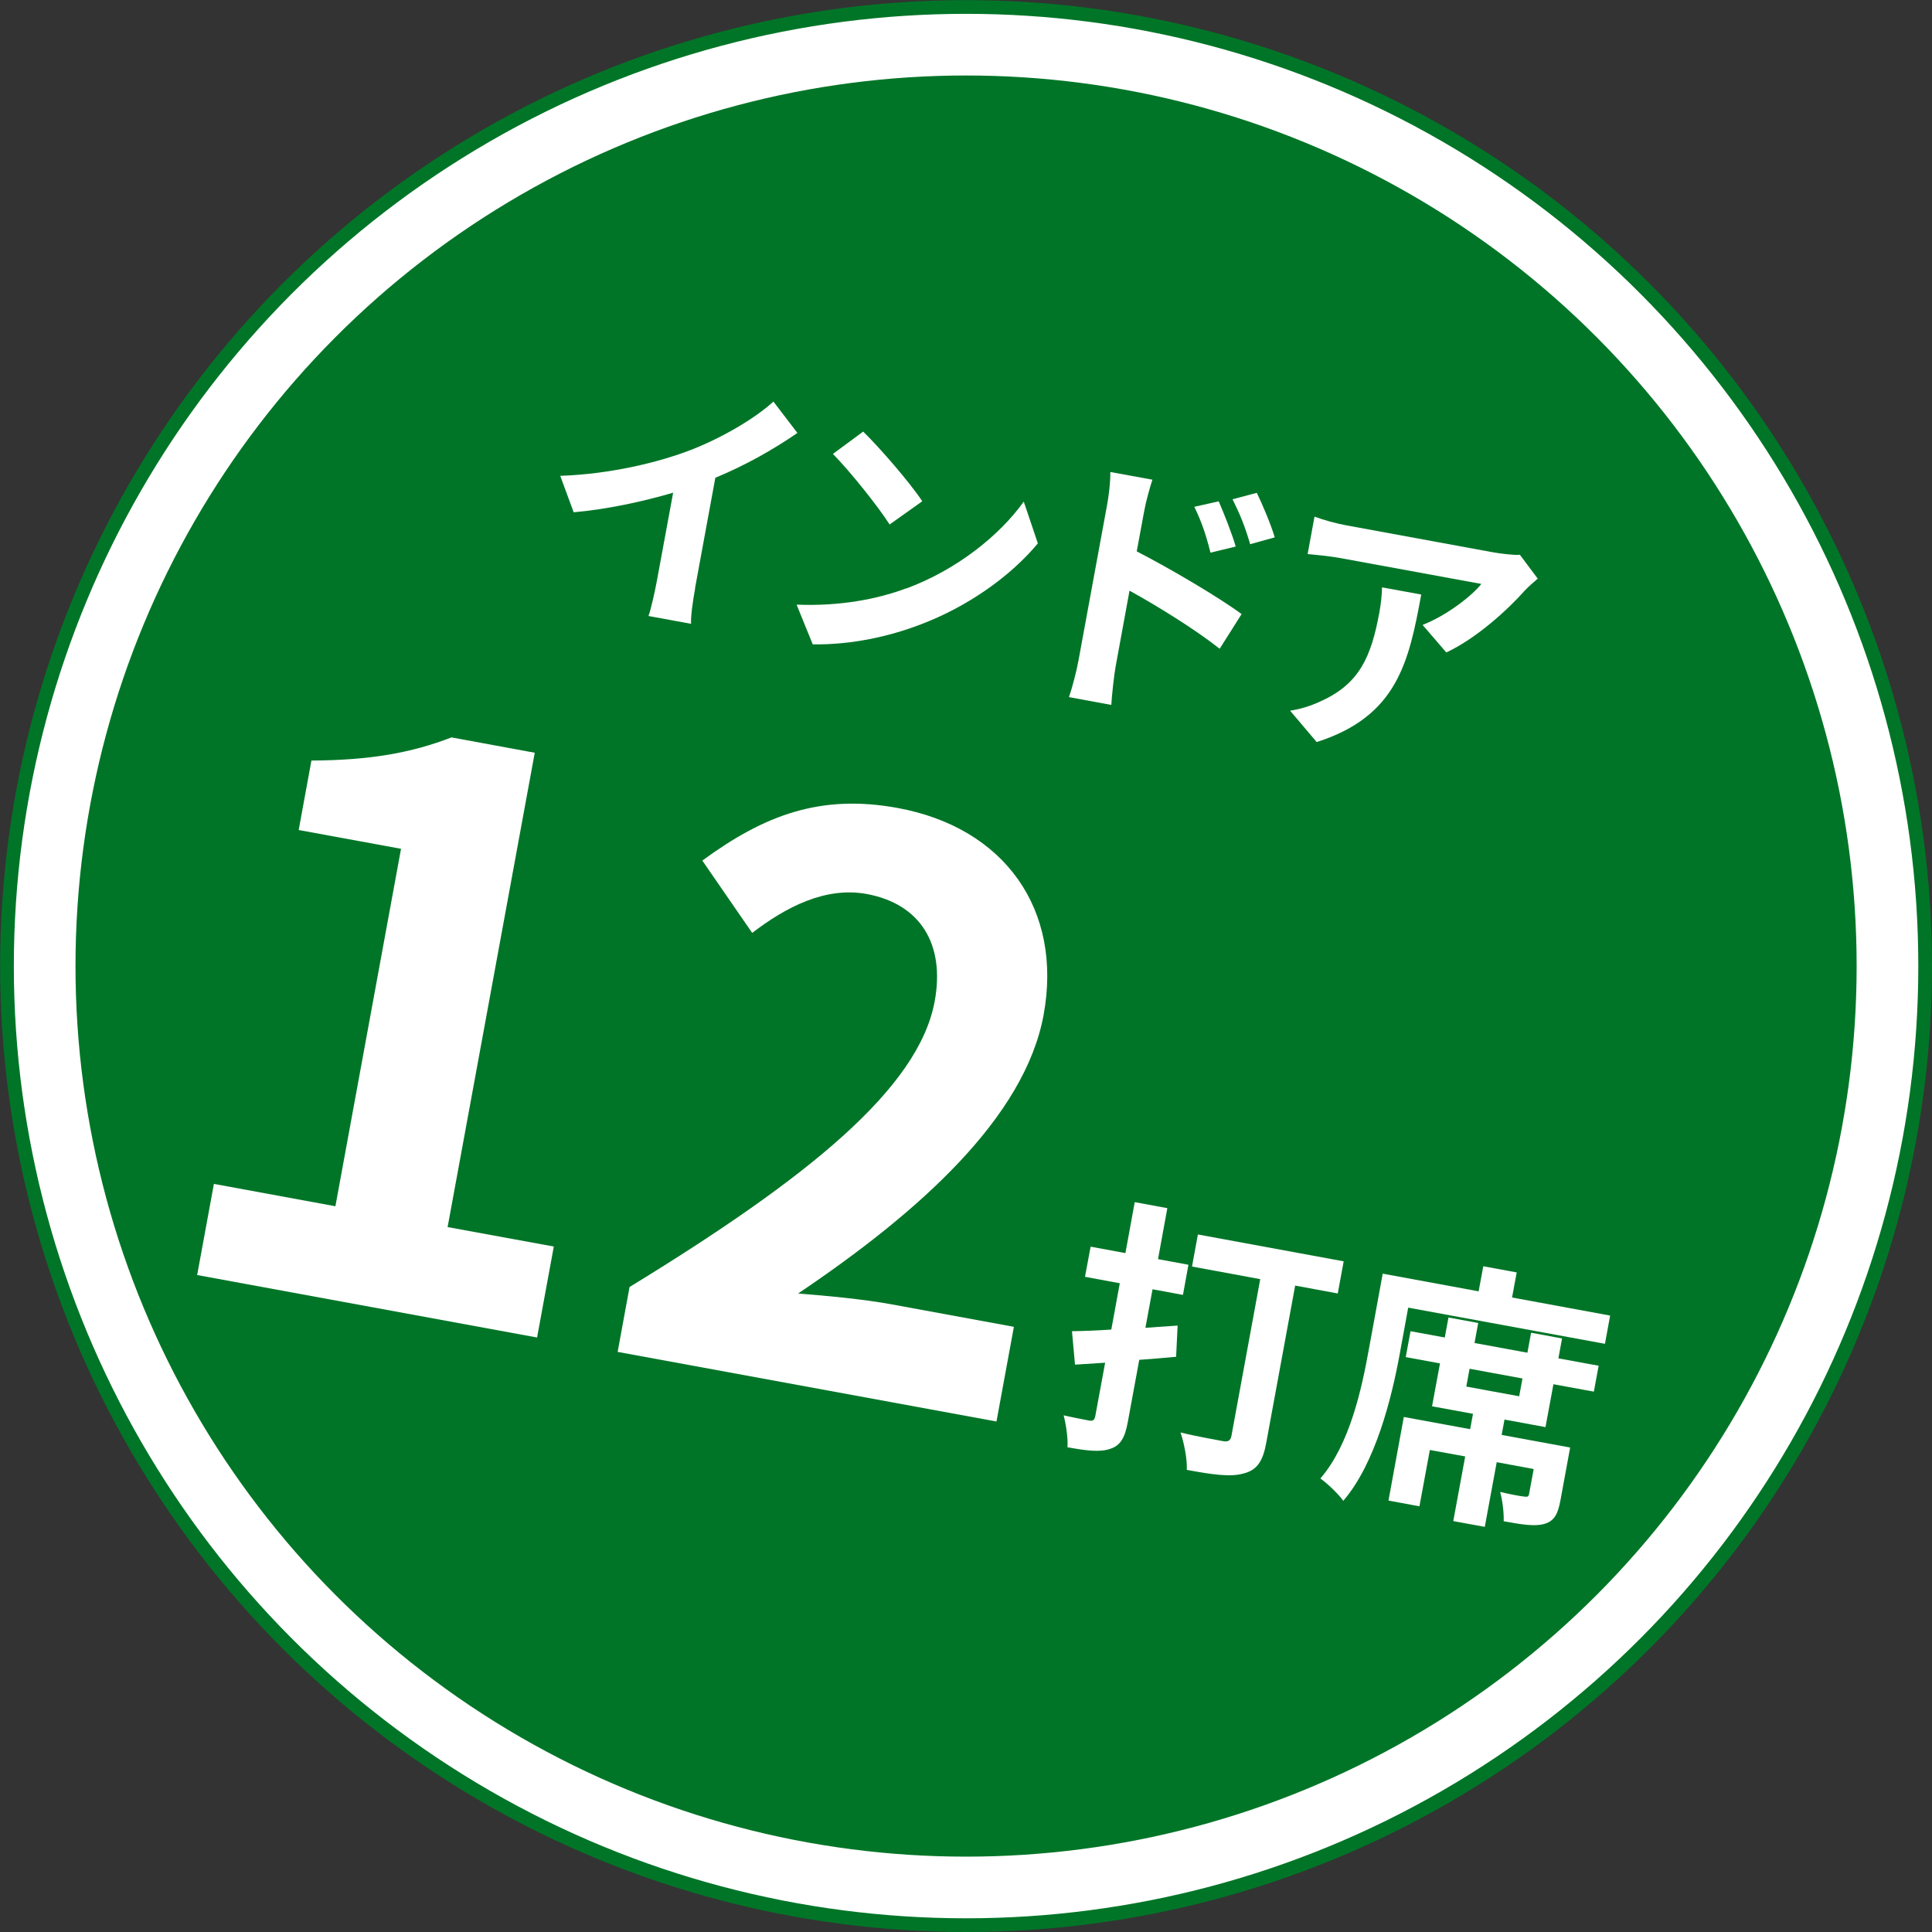
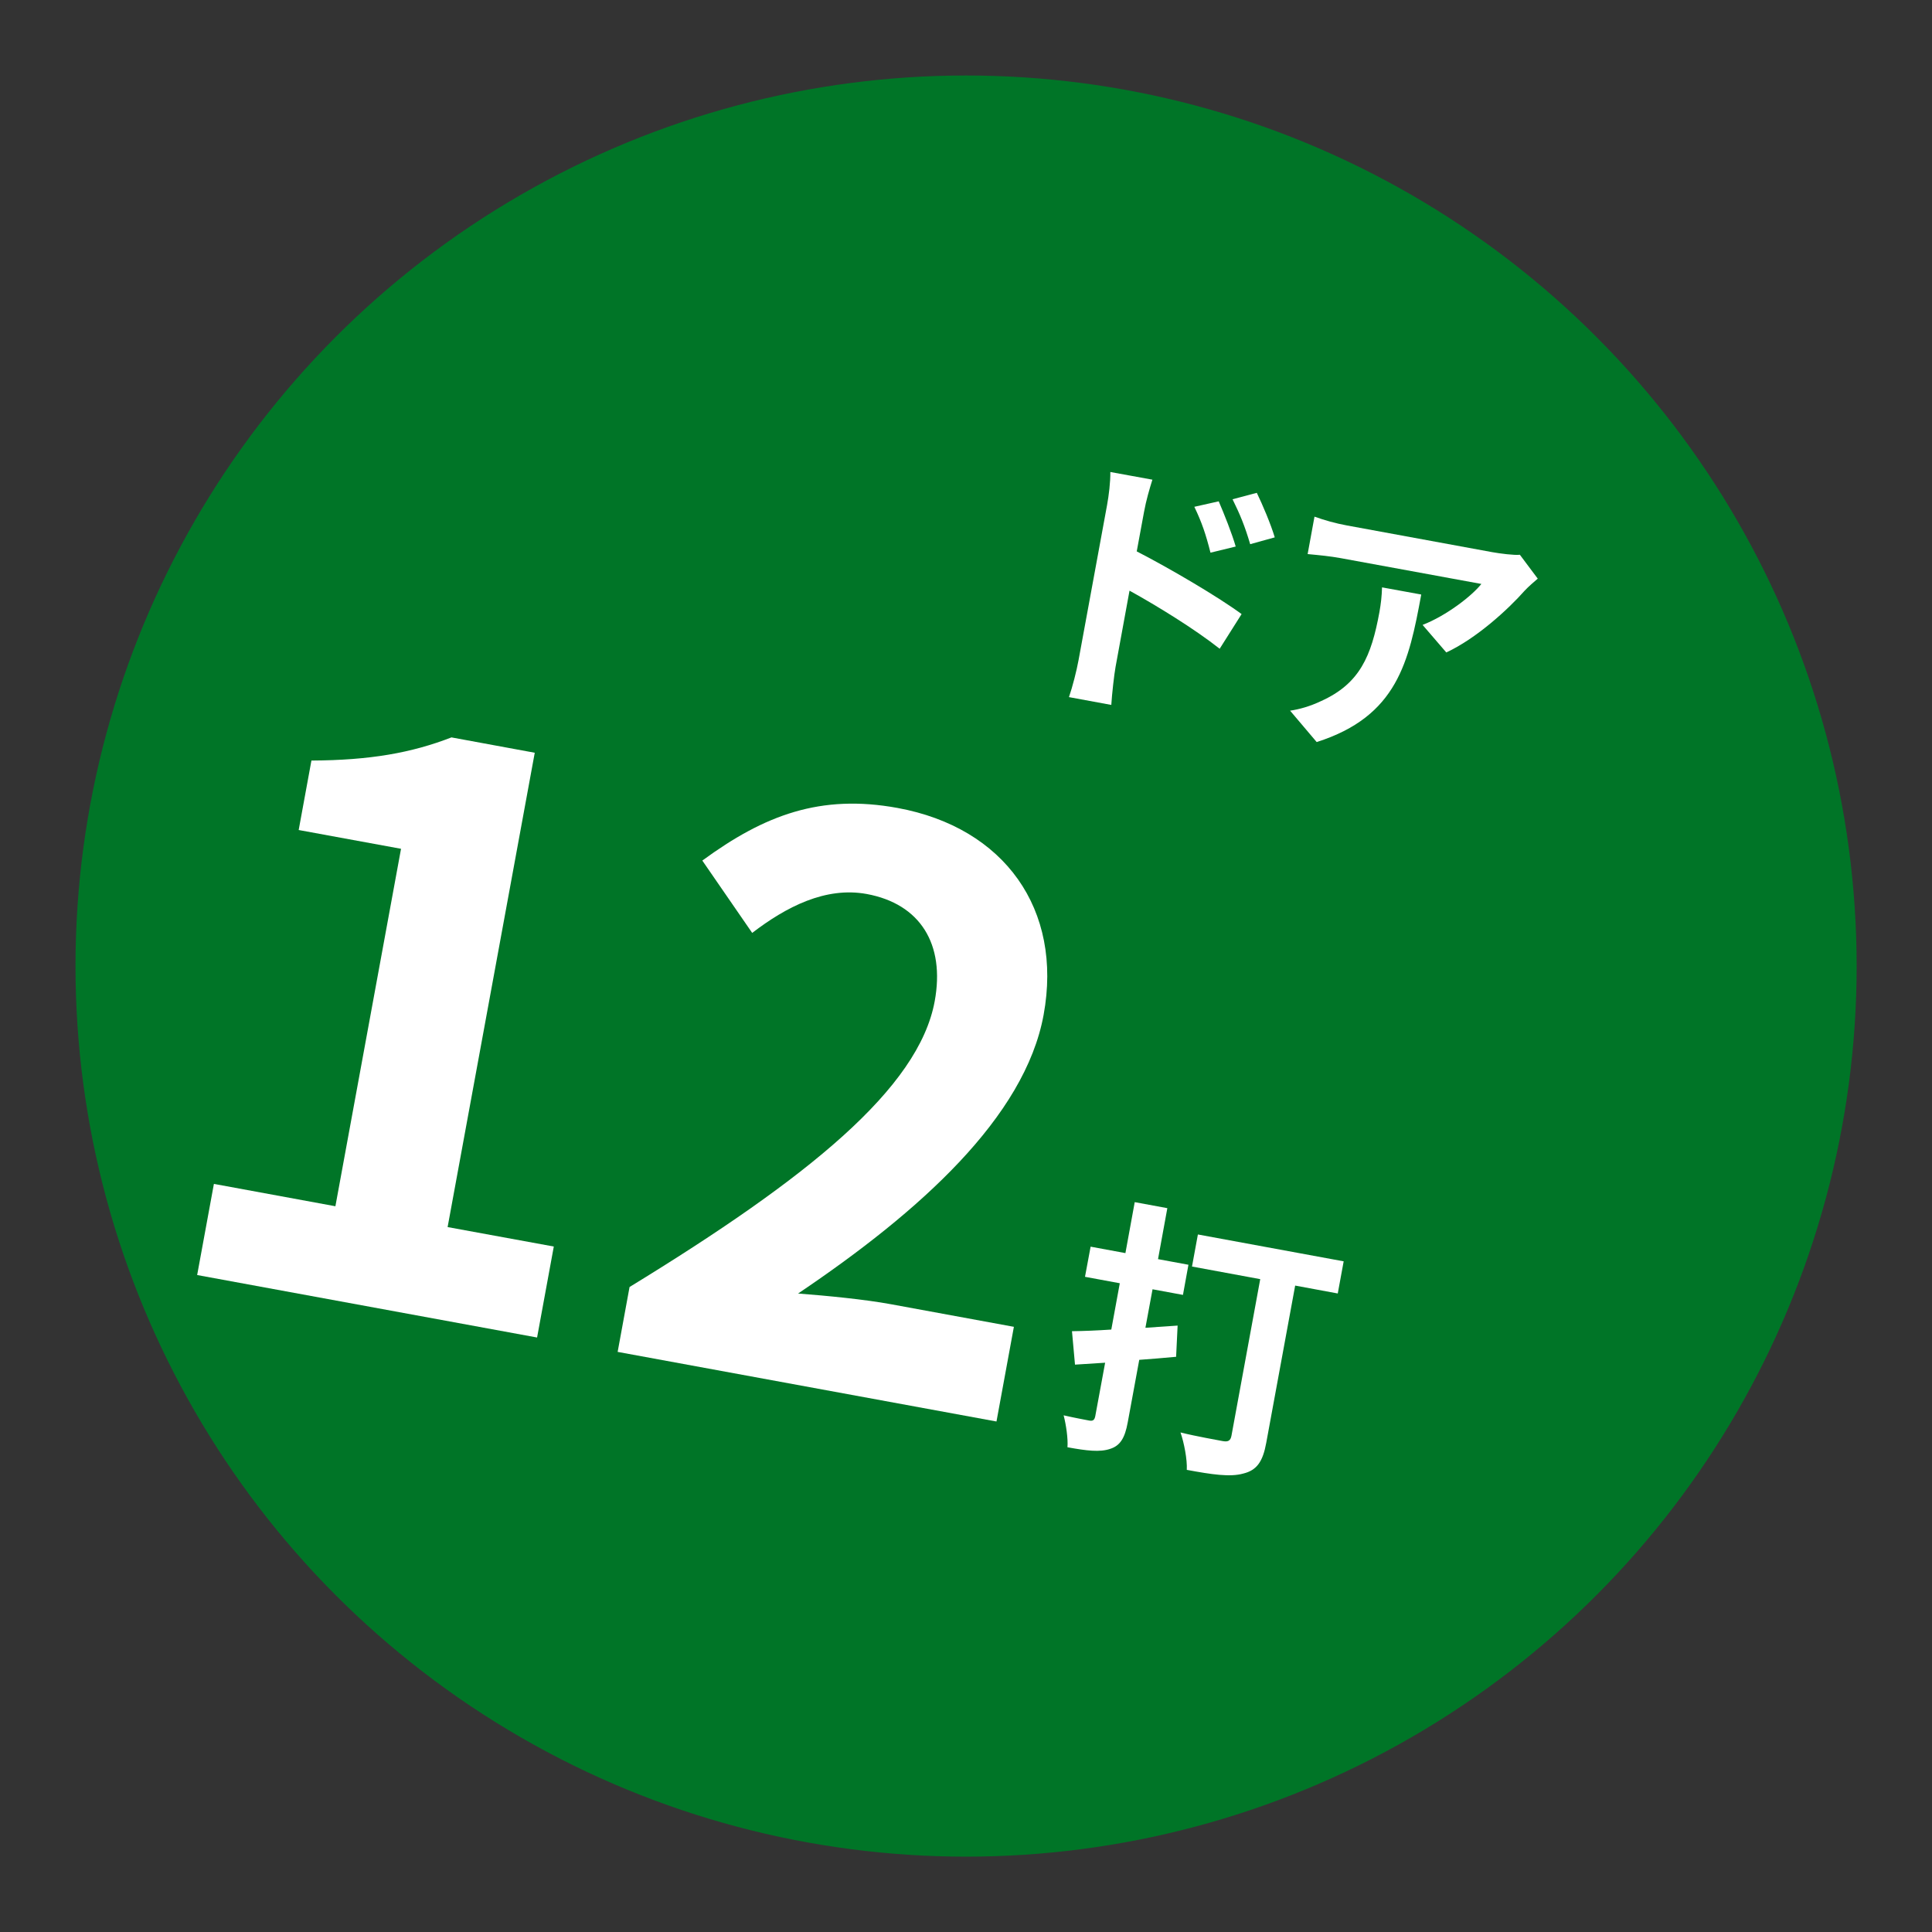
<svg xmlns="http://www.w3.org/2000/svg" id="b" viewBox="0 0 141.01 141.01">
  <rect x="0" y="0" width="141.01" height="141.01" fill="#333333" stroke="none" />
  <defs>
    <style>.d,.e{fill:#fff;}.e{stroke:#007527;stroke-miterlimit:10;}.f{fill:#007527;}</style>
  </defs>
  <g id="c">
    <g>
-       <circle class="e" cx="70.51" cy="70.51" r="70" />
      <circle class="f" cx="70.51" cy="70.51" r="65" />
      <g>
-         <path class="d" d="M50.74,42.92c-.16,.87-.34,2.09-.3,2.61l-3.11-.57c.17-.46,.45-1.69,.61-2.55l1.19-6.45c-2.21,.65-4.86,1.22-7.26,1.43l-.98-2.66c3.58-.12,7.15-.96,9.61-1.92,2.21-.87,4.58-2.25,5.95-3.5l1.75,2.29c-1.77,1.22-3.81,2.37-5.99,3.27l-1.48,8.05Z" />
-         <path class="d" d="M66.15,42.95c3.71-1.37,6.84-3.91,8.57-6.34l1.03,3.05c-1.98,2.38-5.1,4.62-8.62,5.94-2.21,.84-4.95,1.47-7.81,1.43l-1.18-2.9c3.15,.13,5.89-.4,8.01-1.19Zm1.17-6.37l-2.39,1.7c-.82-1.29-2.89-3.89-4.14-5.15l2.21-1.63c1.21,1.18,3.39,3.69,4.31,5.08Z" />
        <path class="d" d="M82.96,40.24c2.47,1.27,6.01,3.36,7.66,4.58l-1.6,2.53c-1.85-1.46-4.59-3.14-6.58-4.24l-1.02,5.57c-.1,.55-.26,1.95-.31,2.77l-3.09-.57c.26-.75,.56-1.93,.7-2.7l2.08-11.31c.13-.71,.25-1.68,.24-2.42l3.07,.56c-.21,.67-.46,1.52-.61,2.35l-.53,2.87Zm5.39,.1c-.34-1.34-.63-2.21-1.18-3.35l1.78-.4c.4,.93,.96,2.33,1.24,3.3l-1.85,.45Zm2.9-.61c-.4-1.36-.74-2.17-1.29-3.29l1.77-.47c.43,.89,1.02,2.28,1.31,3.25l-1.8,.5Z" />
        <path class="d" d="M103.73,43.4c-.9,4.88-1.73,8.88-7.63,10.76l-1.94-2.29c.67-.1,1.44-.31,2.26-.7,2.82-1.27,3.67-3.27,4.26-6.5,.11-.61,.17-1.15,.19-1.8l2.85,.52Zm8.52-1.18c-.26,.22-.72,.62-.96,.88-1.21,1.37-3.53,3.5-5.73,4.52l-1.73-2.01c1.75-.68,3.6-2.12,4.29-2.99l-10.25-1.88c-.83-.15-1.49-.21-2.43-.3l.5-2.73c.73,.26,1.54,.49,2.36,.64l10.61,1.95c.55,.1,1.64,.24,2.02,.19l1.31,1.75Z" />
      </g>
      <g>
        <path class="d" d="M85.81,99.03c-.89,.08-1.78,.16-2.66,.22l-.84,4.56c-.21,1.16-.56,1.71-1.29,1.94-.74,.25-1.69,.14-3.11-.12,.05-.62-.1-1.65-.28-2.33,.78,.18,1.61,.33,1.86,.38,.28,.05,.39-.03,.45-.32l.72-3.9-2.2,.14-.22-2.44c.82-.01,1.82-.05,2.87-.12l.62-3.38-2.54-.47,.41-2.2,2.54,.47,.68-3.72,2.38,.44-.68,3.72,2.22,.41-.4,2.2-2.22-.41-.52,2.81,2.35-.16-.11,2.28Zm11.85-4.62l-3.13-.58-2.11,11.47c-.25,1.38-.69,2.01-1.68,2.25-.96,.27-2.29,.07-4.12-.27,.04-.75-.2-1.99-.46-2.73,1.21,.3,2.69,.55,3.08,.63,.39,.07,.57-.02,.64-.39l2.1-11.43-4.98-.92,.43-2.34,10.64,1.96-.43,2.34Z" />
-         <path class="d" d="M117.52,96.01l-.38,2.07-14.36-2.64-.63,3.44c-.58,3.17-1.77,7.95-4.11,10.66-.32-.47-1.19-1.3-1.67-1.63,2.15-2.49,3.02-6.56,3.54-9.44l1.01-5.51,7,1.29,.34-1.83,2.44,.45-.34,1.83,7.16,1.32Zm-3.79,3.13l2.95,.54-.35,1.89-2.95-.54-.58,3.13-2.99-.55-.21,1.12,5,.92-.71,3.86c-.18,.98-.44,1.53-1.23,1.73-.7,.18-1.65,.02-2.91-.21,.02-.65-.09-1.52-.26-2.14,.72,.17,1.51,.32,1.75,.34,.24,.04,.33,0,.36-.18l.34-1.83-2.7-.5-.87,4.72-2.3-.42,.87-4.72-2.58-.47-.76,4.11-2.26-.42,1.12-6.1,4.84,.89,.21-1.12-2.99-.55,.58-3.13-2.5-.46,.35-1.89,2.5,.46,.27-1.46,2.17,.4-.27,1.46,3.86,.71,.27-1.46,2.26,.42-.27,1.46Zm-2.61,1.47l-3.86-.71-.24,1.3,3.86,.71,.24-1.3Z" />
      </g>
      <g>
        <path class="d" d="M15.62,86.41l8.86,1.63,4.79-26.09-7.47-1.37,.93-5.07c4.27-.02,7.31-.56,10.22-1.69l6.08,1.12-6.36,34.62,7.75,1.42-1.22,6.64-24.81-4.56,1.22-6.64Z" />
        <path class="d" d="M45.94,93.94c13.05-7.98,21.11-14.51,22.28-20.86,.77-4.18-1.06-7.11-4.96-7.83-3.01-.55-5.88,.94-8.36,2.84l-3.64-5.28c4.53-3.32,8.62-4.87,14.25-3.84,7.8,1.43,12.07,7.4,10.66,15.1-1.37,7.47-9.04,14.36-17.92,20.34,2.1,.16,4.88,.43,6.77,.78l8.98,1.65-1.27,6.91-27.65-5.08,.87-4.74Z" />
      </g>
    </g>
  </g>
</svg>